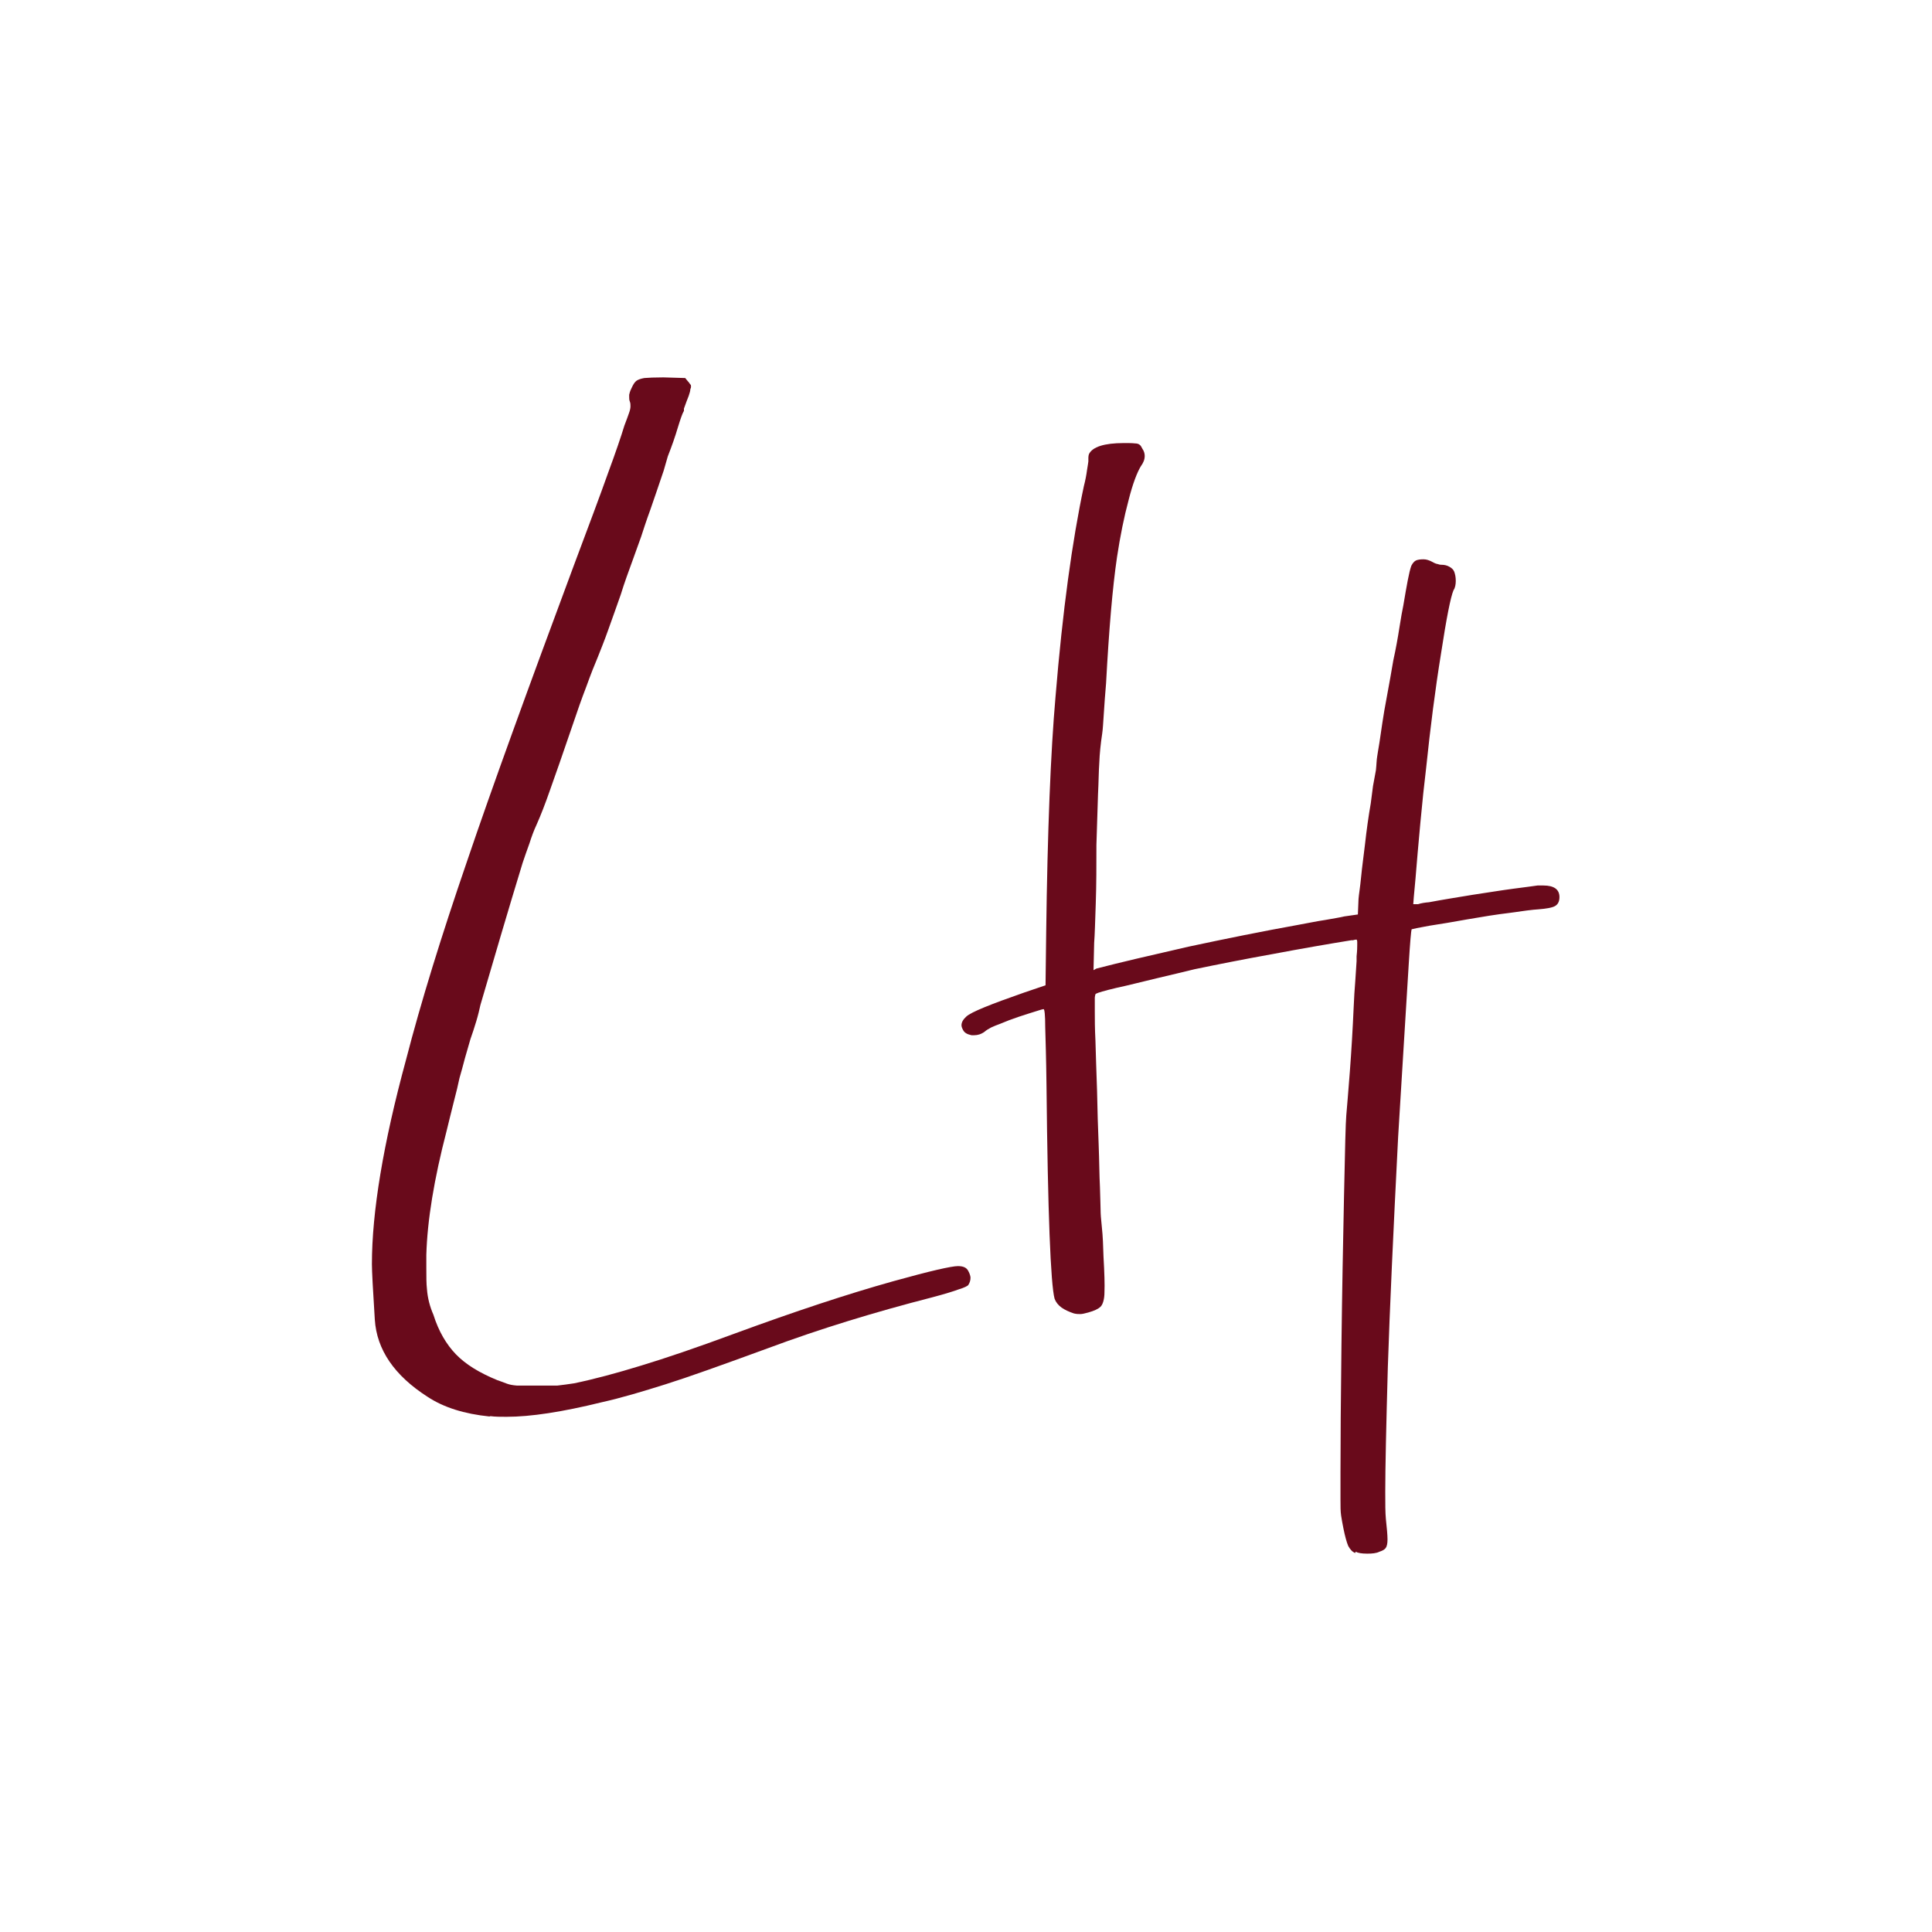
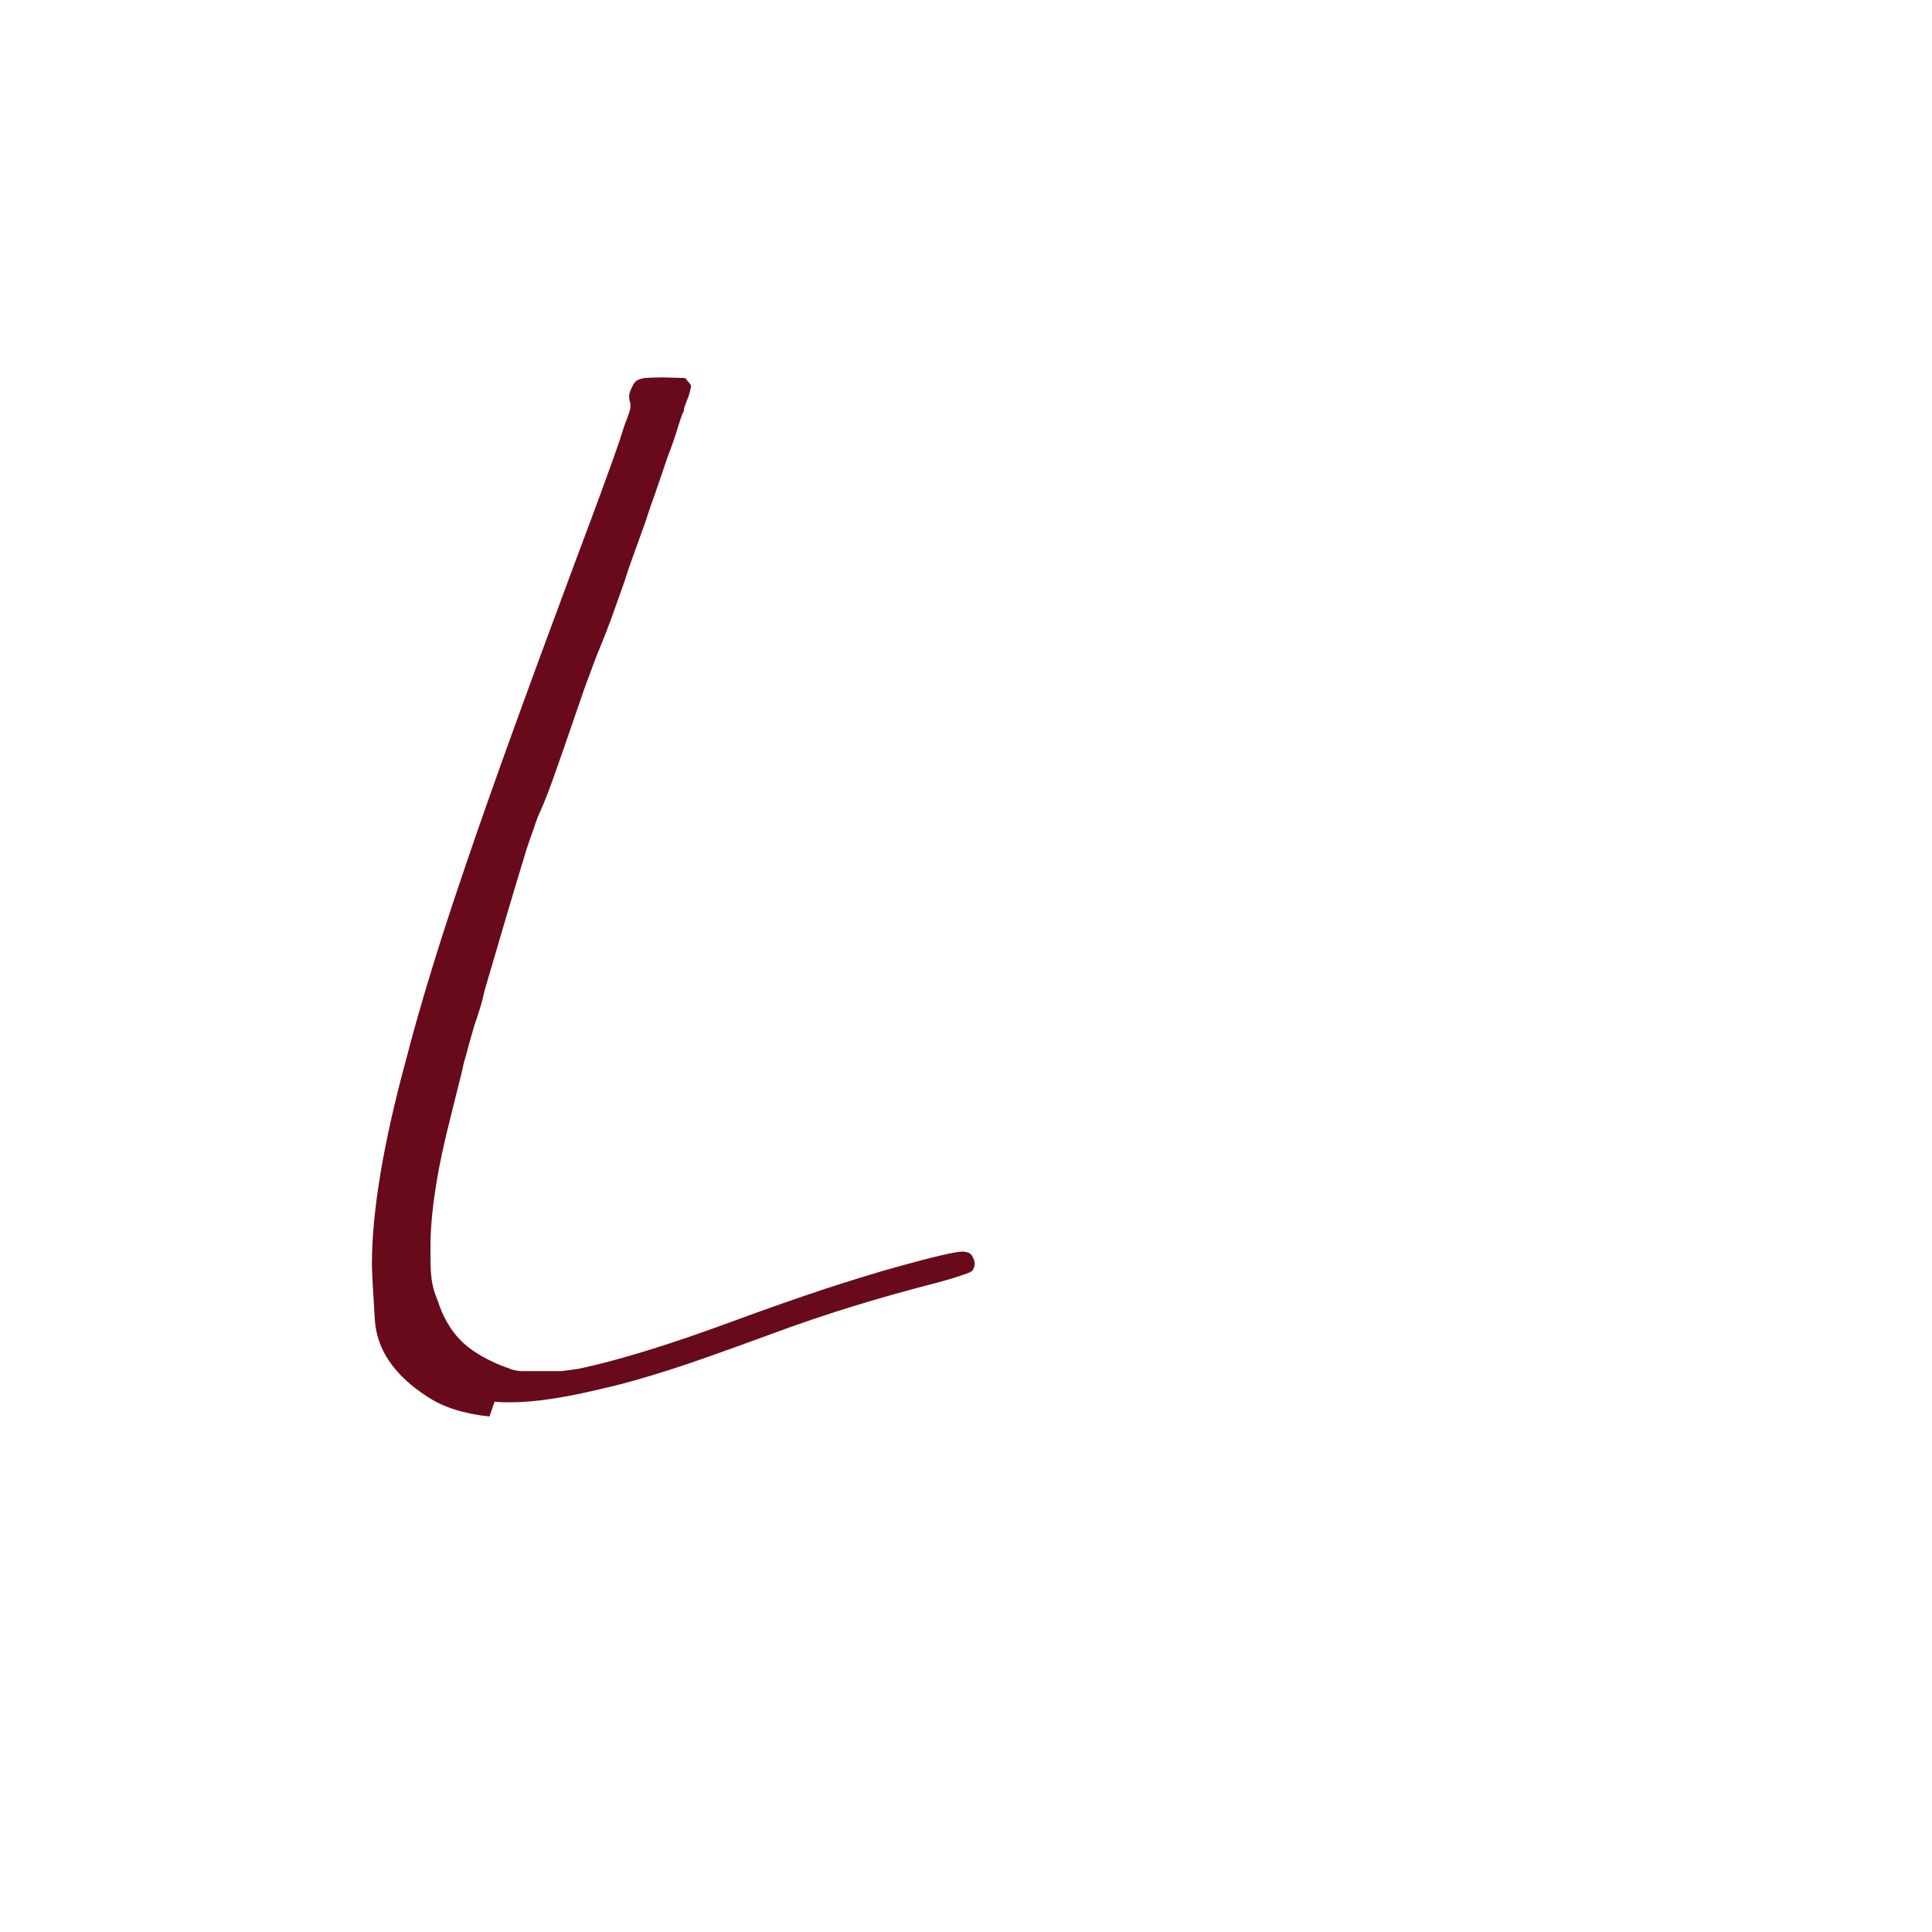
<svg xmlns="http://www.w3.org/2000/svg" id="Camada_2" data-name="Camada 2" viewBox="0 0 60 60">
  <defs>
    <style>
      .cls-1 {
        fill: #690a1b;
      }

      .cls-2 {
        fill: #fff;
      }
    </style>
  </defs>
  <g id="Camada_1-2" data-name="Camada 1">
    <g>
-       <rect class="cls-2" width="60" height="60" />
      <g>
-         <path class="cls-1" d="M15.2,43.99c-.78-.08-1.42-.28-1.92-.61-1.03-.66-1.58-1.46-1.64-2.4-.06-.94-.09-1.51-.09-1.72,0-1.62.35-3.74,1.06-6.35.46-1.78,1.09-3.82,1.89-6.15.79-2.33,1.9-5.38,3.31-9.17.48-1.28.84-2.24,1.07-2.89.24-.65.41-1.15.51-1.48.06-.16.11-.29.14-.38.03-.08.05-.16.05-.22,0-.05,0-.1-.02-.15-.02-.05-.02-.09-.02-.14v-.07s.02-.11.07-.2c.05-.11.09-.18.15-.23.05-.04.14-.07.25-.09.12-.01.32-.02.59-.02l.68.02.09.11.02.02s.03.05.05.07c.02.01.02.04.02.07,0,.01,0,.04-.02.07,0,.05-.02.12-.05.21-.04.1-.09.23-.15.4v.07c-.05.08-.11.26-.19.52-.08.27-.18.56-.31.89l-.13.45c-.14.42-.28.82-.41,1.2-.14.38-.23.67-.29.85-.06.17-.15.42-.27.75-.12.33-.25.68-.36,1.04-.12.35-.25.7-.38,1.07s-.25.66-.34.89c-.09.21-.21.51-.35.9-.15.39-.28.76-.4,1.12-.33.96-.57,1.66-.73,2.1-.15.43-.29.79-.42,1.08-.08.17-.15.36-.22.58-.08.22-.15.42-.21.6-.45,1.47-.88,2.94-1.31,4.41-.03.14-.07.31-.13.51s-.12.38-.18.55c-.05.16-.1.36-.17.59-.06.24-.12.44-.17.62-.04.19-.1.45-.18.75-.08.31-.15.61-.22.89-.39,1.5-.6,2.78-.63,3.85v.42c0,.26,0,.48.02.65.02.27.09.54.2.79.16.51.4.92.7,1.23.3.31.72.57,1.28.8.12.04.22.08.3.11.08.03.18.05.31.06.11,0,.31,0,.56,0h.7c.16-.02.34-.04.52-.07.63-.13,1.33-.32,2.08-.55.76-.23,1.73-.56,2.92-1,1.85-.68,3.48-1.22,4.91-1.62,1.15-.32,1.81-.47,2.01-.47.17,0,.27.05.32.15.05.09.07.17.07.21,0,.08-.02.15-.07.23-.03.03-.12.08-.29.13-.16.06-.45.15-.83.25-1.79.46-3.49.98-5.1,1.58-1.42.52-2.48.9-3.18,1.12-.7.22-1.36.42-1.99.56-1.22.3-2.2.45-2.95.45-.18,0-.35,0-.5-.02h0Z" />
-         <path class="cls-1" d="M42.09,48.23c-.09-.03-.16-.11-.22-.22-.05-.12-.1-.3-.15-.55-.03-.14-.05-.27-.07-.39-.02-.13-.02-.29-.02-.5v-.85c0-.96.01-2.27.03-3.94.02-1.67.05-3.22.08-4.65.03-1.44.05-2.27.07-2.49.02-.24.06-.69.11-1.35.05-.66.09-1.34.12-2.02.01-.28.03-.55.05-.81.02-.27.03-.47.04-.61v-.15c.02-.18.02-.3.02-.35v-.1s0-.05-.02-.07c0,0-.05,0-.11.02h-.05c-.74.12-1.55.26-2.45.43-.89.16-1.7.32-2.42.47-.32.08-.71.17-1.17.28-.47.11-.88.22-1.26.3-.38.09-.58.15-.63.18-.02,0-.03.04-.04.12,0,.08,0,.23,0,.44s0,.52.02.9c.01.42.03.94.05,1.55.01.61.03,1.17.05,1.68.02.5.02.94.04,1.32.01.38.02.61.02.71s.01.27.04.54.04.57.05.9c.03.52.04.88.03,1.11,0,.22-.05.38-.12.45-.07.07-.2.13-.38.18-.11.03-.19.05-.25.05s-.12,0-.2-.02c-.15-.05-.28-.11-.38-.18-.11-.08-.18-.17-.22-.28-.12-.45-.21-2.65-.25-6.62-.01-.85-.03-1.46-.04-1.82,0-.36-.02-.55-.05-.55-.02,0-.1.02-.25.07-.15.05-.33.1-.53.17-.21.07-.39.14-.58.22-.09.03-.18.07-.27.11-.09.05-.16.09-.2.13-.11.08-.22.11-.32.11h-.09c-.14-.03-.22-.08-.26-.16-.04-.07-.05-.12-.05-.15,0-.09.05-.18.15-.27.15-.14.75-.38,1.81-.75l.65-.22.02-1.62c.04-3.18.14-5.64.29-7.34.22-2.68.52-4.85.88-6.54.05-.19.08-.36.1-.51.02-.14.04-.23.04-.26v-.11s0-.07.02-.12c.11-.22.47-.34,1.08-.34.15,0,.26,0,.34.01.08,0,.13.02.16.05.02.01.05.06.08.12.05.07.07.15.07.22,0,.11-.04.21-.12.32-.11.18-.25.53-.38,1.05-.14.52-.26,1.11-.36,1.77-.14.95-.25,2.25-.34,3.92-.03.33-.05.64-.07.94-.02.29-.03.49-.05.62-.05.33-.08.63-.09.9-.02.28-.02.6-.04.98-.01.38-.03.91-.05,1.58,0,.63,0,1.24-.02,1.81s-.03.99-.05,1.23l-.02.85.09-.05c.73-.19,1.68-.41,2.86-.68,1.17-.25,2.31-.48,3.42-.68.28-.05.56-.11.83-.15.28-.05.47-.08.59-.11l.42-.06.02-.48c.01-.14.05-.36.08-.68.03-.32.08-.66.12-1.01.05-.45.11-.88.18-1.28.03-.22.05-.4.07-.54l.09-.49c.02-.18.02-.32.04-.43.01-.09.04-.23.07-.43.03-.19.06-.4.09-.61.03-.21.08-.5.15-.87s.13-.72.19-1.07c.08-.36.14-.7.19-1.02.05-.32.09-.54.12-.68.11-.65.18-1.05.25-1.24.05-.1.11-.16.19-.18.08-.02.15-.02.19-.02.09,0,.18.03.29.09.05.03.1.05.16.06.05.02.09.02.11.02.09,0,.17.02.24.06s.12.08.15.15c.03.08.05.17.05.29,0,.11-.02.22-.07.29-.09.21-.22.87-.39,1.98-.18,1.11-.33,2.29-.46,3.54-.06.49-.12,1.06-.18,1.71-.06.65-.11,1.22-.15,1.72-.05.51-.07.78-.07.8h.15c.09-.03.21-.05.34-.06.42-.08.87-.15,1.35-.23.47-.07.89-.14,1.27-.19.38-.05.62-.08.75-.1h.18c.33,0,.5.12.5.36,0,.14-.05.23-.14.28-.09.05-.26.08-.51.1-.18.01-.48.05-.89.11-.42.05-.85.12-1.31.2-.45.08-.85.15-1.19.2-.34.06-.52.1-.55.11-.02.06-.05.42-.09,1.07-.04.65-.09,1.47-.15,2.44-.06.97-.12,1.95-.18,2.94-.15,2.94-.26,5.33-.32,7.15-.05,1.82-.08,3.11-.08,3.87,0,.37,0,.65.02.85.03.28.05.49.05.63,0,.13-.02.22-.06.27-.04.05-.1.08-.19.11-.1.05-.23.06-.38.06-.17,0-.29-.02-.36-.06h0Z" />
+         <path class="cls-1" d="M15.2,43.99c-.78-.08-1.42-.28-1.92-.61-1.03-.66-1.58-1.46-1.64-2.4-.06-.94-.09-1.51-.09-1.72,0-1.62.35-3.74,1.06-6.35.46-1.78,1.09-3.82,1.89-6.15.79-2.33,1.9-5.38,3.31-9.17.48-1.28.84-2.24,1.07-2.89.24-.65.41-1.15.51-1.48.06-.16.11-.29.14-.38.03-.08.05-.16.05-.22,0-.05,0-.1-.02-.15-.02-.05-.02-.09-.02-.14v-.07s.02-.11.07-.2c.05-.11.09-.18.15-.23.05-.04.14-.07.25-.09.12-.01.32-.02.59-.02l.68.02.09.11.02.02s.03.05.05.07c.02.01.02.04.02.07,0,.01,0,.04-.02.07,0,.05-.02.12-.05.21-.04.1-.09.23-.15.4v.07c-.05.08-.11.26-.19.52-.08.27-.18.56-.31.89c-.14.42-.28.82-.41,1.2-.14.38-.23.67-.29.85-.06.17-.15.42-.27.75-.12.33-.25.68-.36,1.04-.12.35-.25.7-.38,1.07s-.25.66-.34.89c-.09.21-.21.51-.35.9-.15.39-.28.76-.4,1.12-.33.96-.57,1.66-.73,2.1-.15.43-.29.79-.42,1.08-.08.17-.15.36-.22.58-.08.22-.15.42-.21.6-.45,1.47-.88,2.94-1.31,4.41-.03.14-.07.31-.13.51s-.12.38-.18.55c-.05.16-.1.36-.17.59-.06.24-.12.44-.17.62-.04.19-.1.45-.18.75-.08.31-.15.61-.22.89-.39,1.5-.6,2.78-.63,3.85v.42c0,.26,0,.48.02.65.02.27.09.54.2.79.16.51.4.92.7,1.23.3.31.72.57,1.28.8.12.04.22.08.3.11.08.03.18.05.31.06.11,0,.31,0,.56,0h.7c.16-.02.34-.04.52-.07.63-.13,1.33-.32,2.08-.55.76-.23,1.73-.56,2.92-1,1.85-.68,3.48-1.22,4.91-1.62,1.15-.32,1.81-.47,2.01-.47.17,0,.27.05.32.15.05.09.07.17.07.21,0,.08-.02.15-.07.23-.03.03-.12.08-.29.13-.16.06-.45.15-.83.25-1.79.46-3.49.98-5.1,1.58-1.42.52-2.48.9-3.18,1.12-.7.22-1.36.42-1.99.56-1.22.3-2.2.45-2.95.45-.18,0-.35,0-.5-.02h0Z" />
      </g>
    </g>
  </g>
</svg>